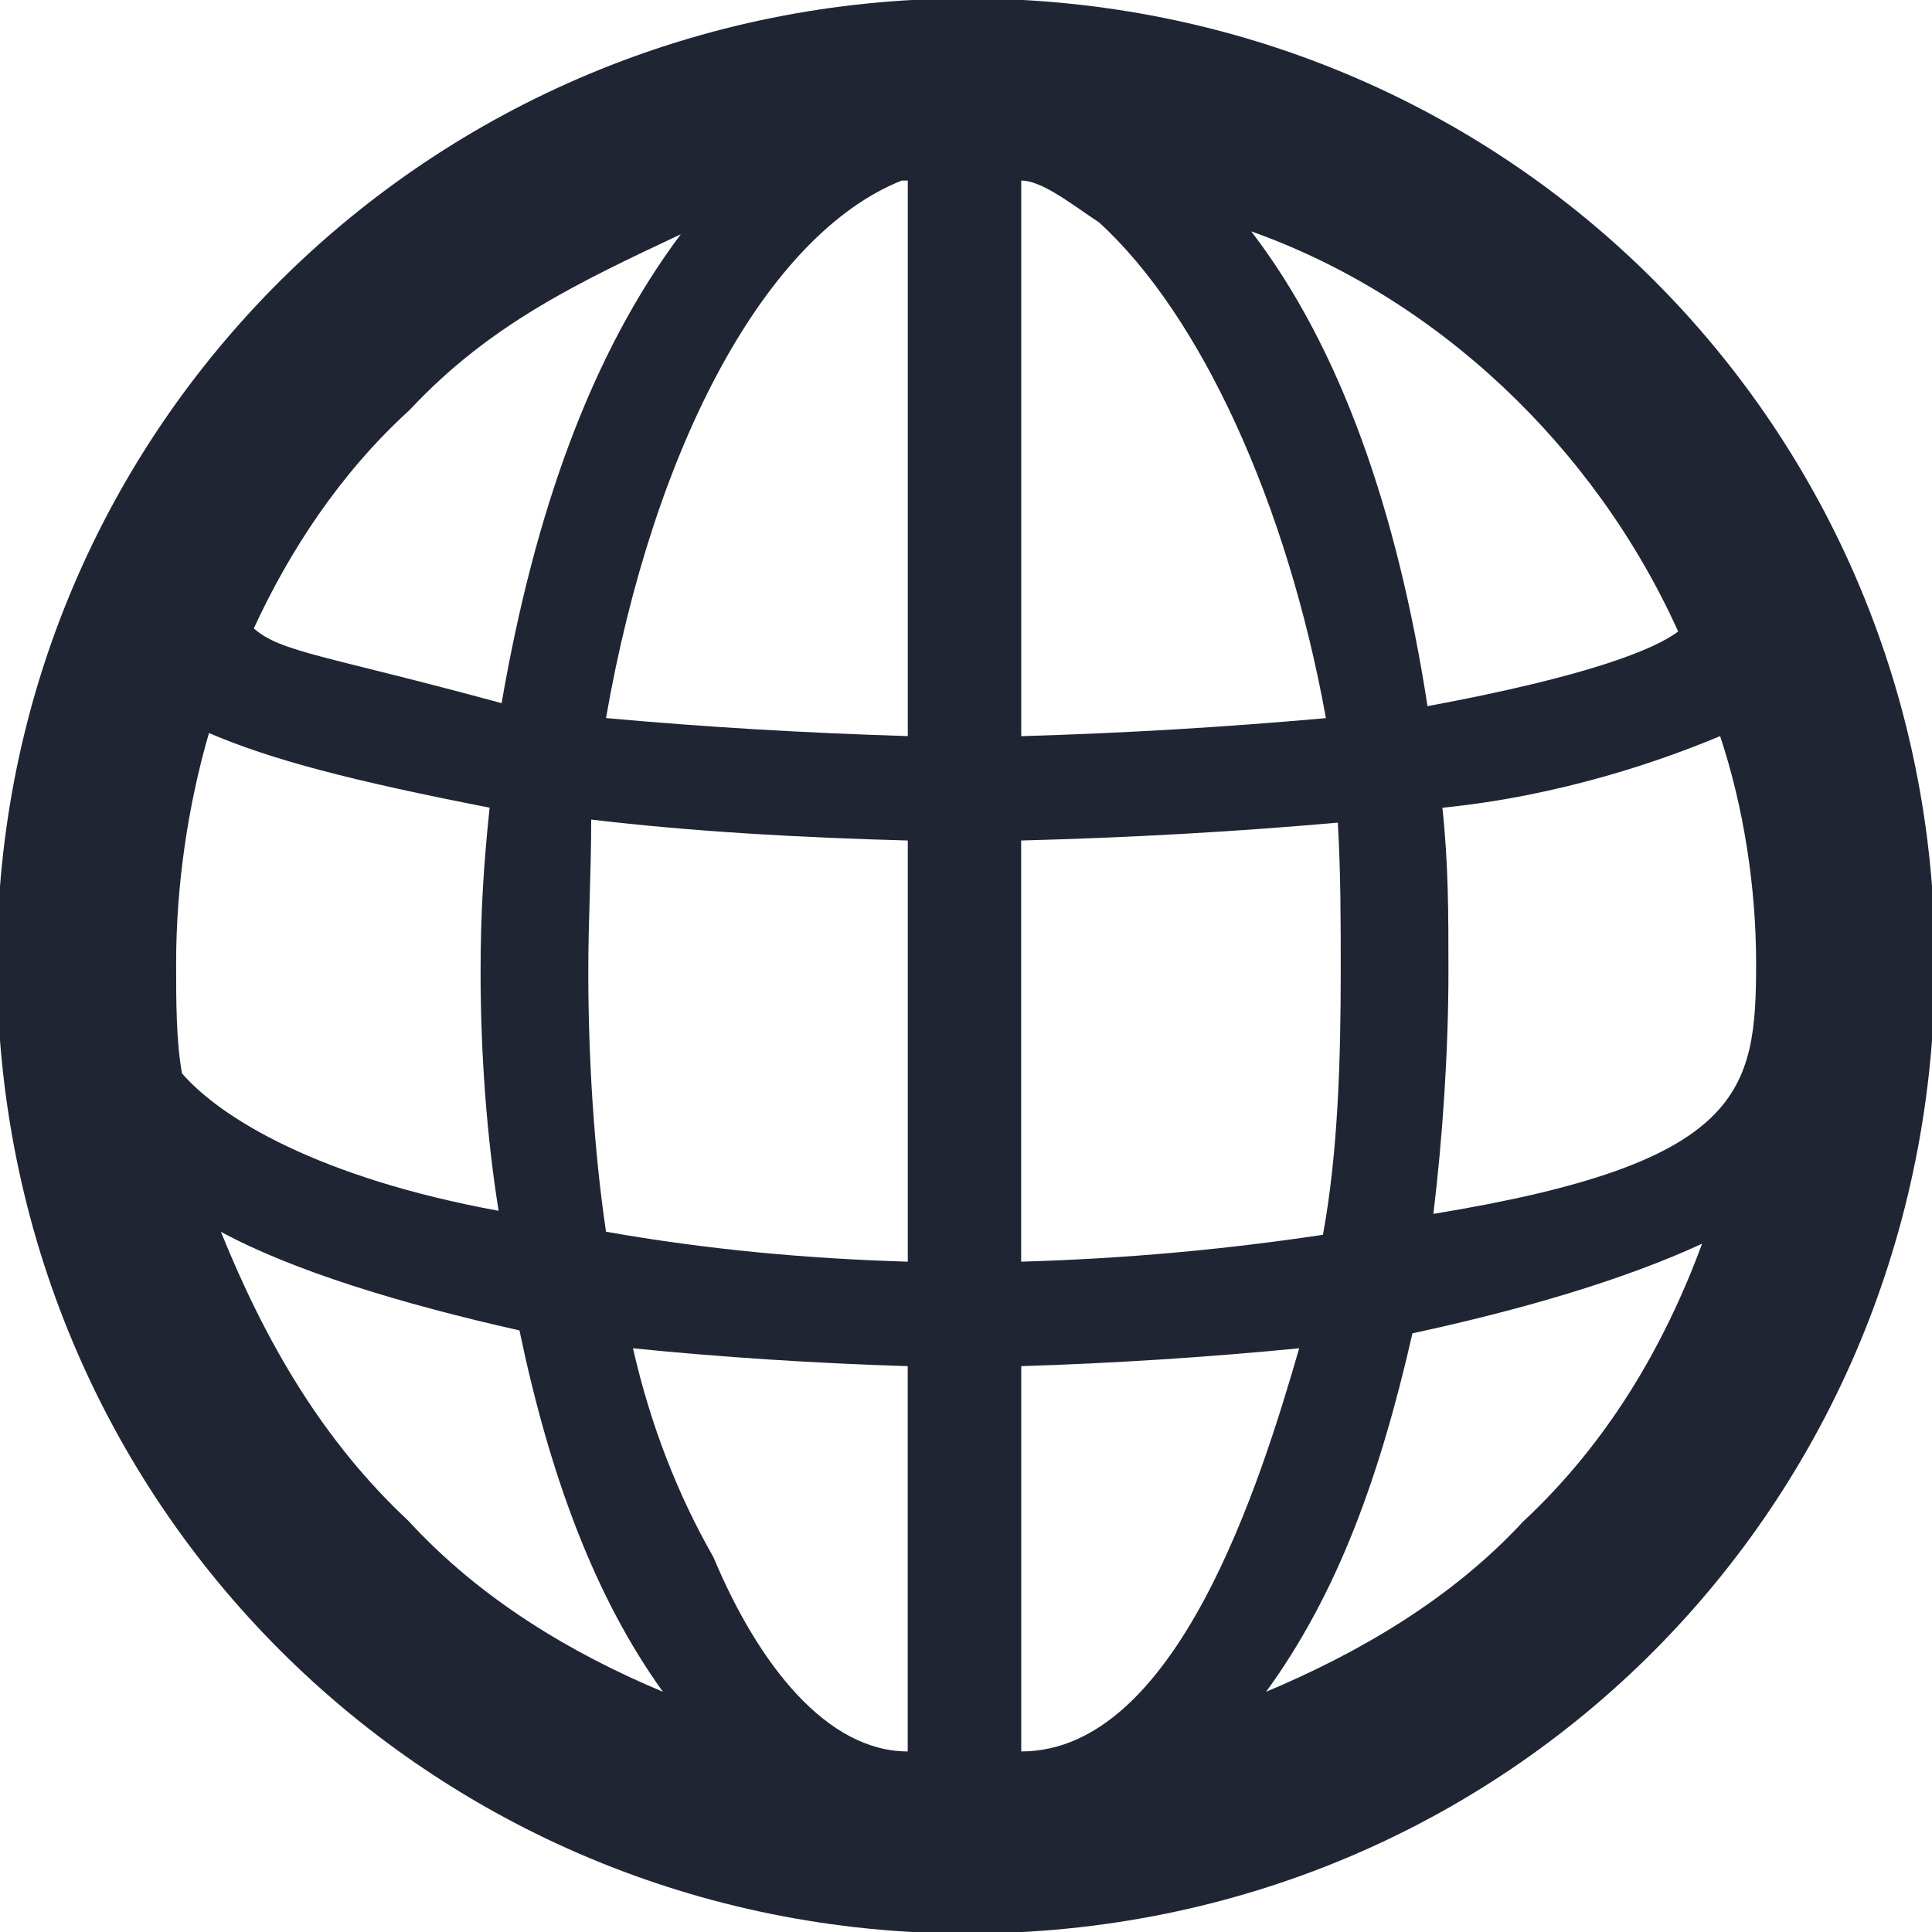
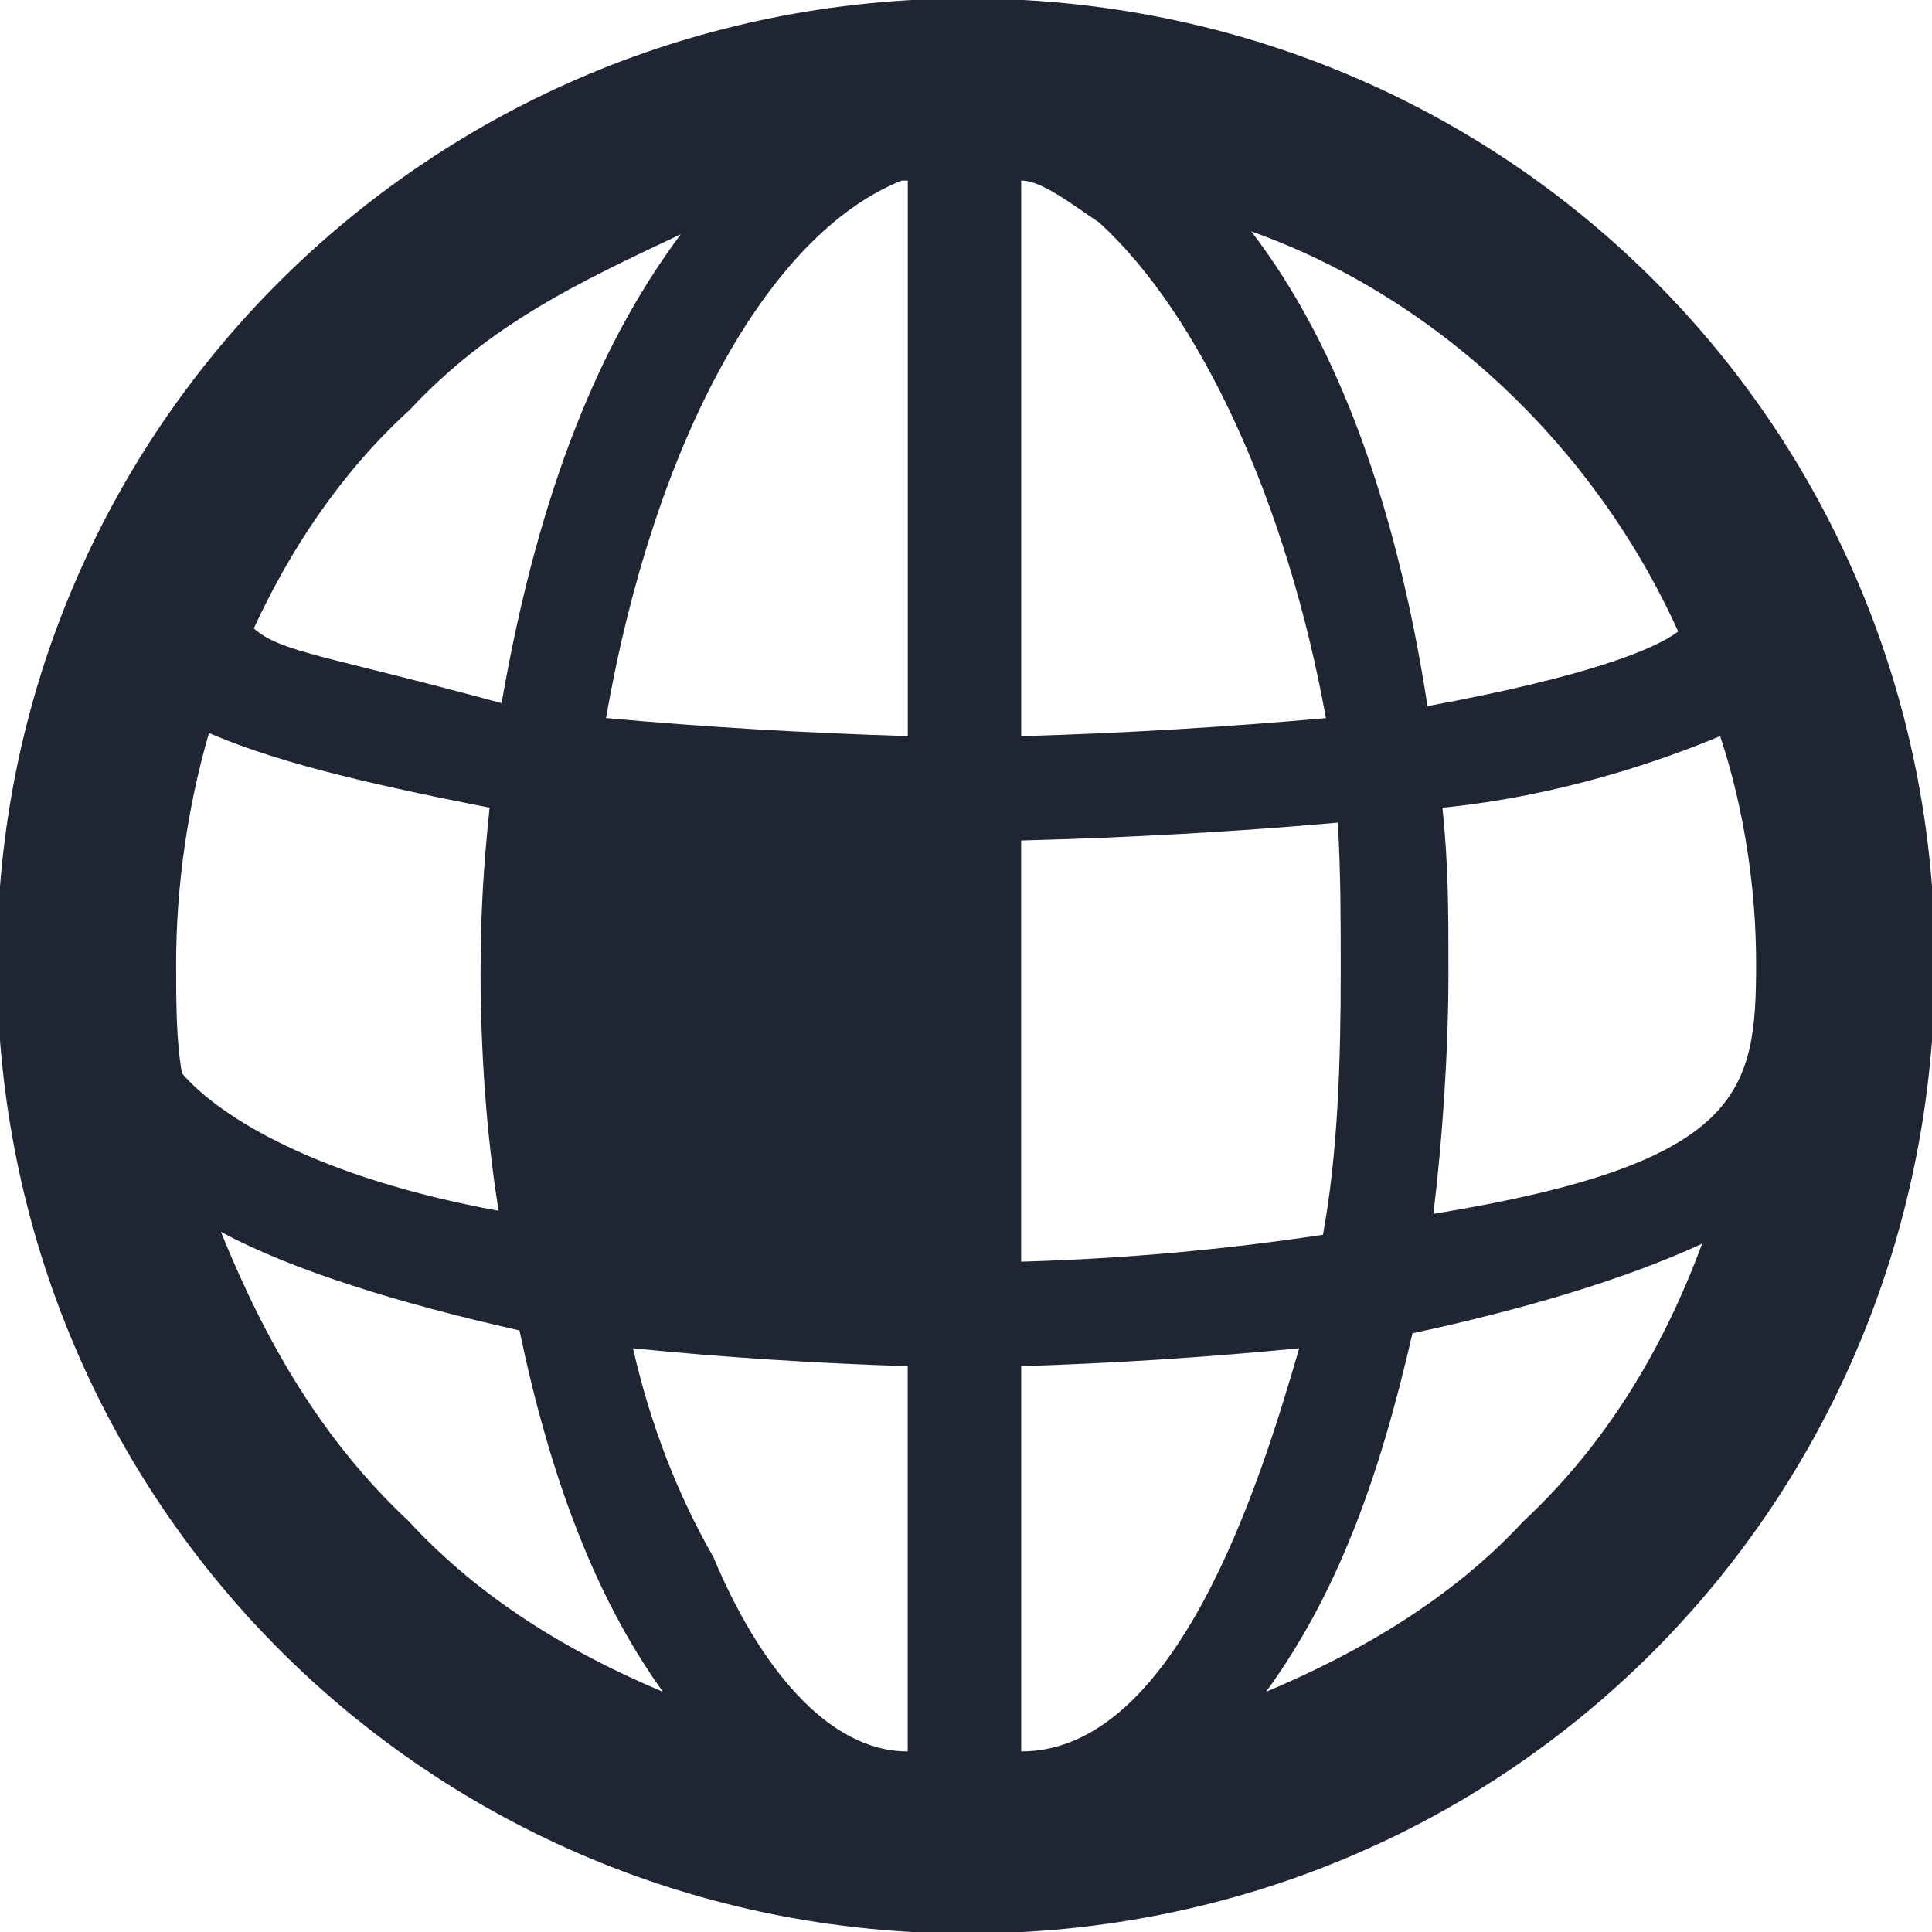
<svg xmlns="http://www.w3.org/2000/svg" id="a" data-name="Layer 1" width="24" height="24" viewBox="0 0 24 24">
-   <path d="M12.018-.019C5.342-.019-.037,5.323-.037,11.962-.037,18.677,5.342,24.019,12.018,24.019c6.715,0,12.019-5.342,12.019-12.057C24.037,5.323,18.733-.019,12.018-.019ZM5.083,5.099c1-1.075,2.114-1.595,3.374-2.189-1.112,1.485-1.815,3.451-2.226,5.825-2.187-.595-2.743-.631-3.078-.929,.444-.964,1.075-1.929,1.93-2.708ZM2.261,13.335c-.073-.408-.073-.89-.073-1.373,0-.964,.148-1.965,.408-2.856,.779,.334,1.779,.594,3.486,.927-.073,.705-.112,1.299-.112,2.04,0,1.001,.075,2.04,.224,2.968-2.226-.408-3.45-1.149-3.933-1.707Zm2.821,5.566c-1.075-1.003-1.782-2.226-2.338-3.599,.891,.482,2.226,.891,3.709,1.225,.372,1.781,.927,3.302,1.782,4.489-1.151-.483-2.265-1.151-3.154-2.115Zm6.195,2.856c-1.003,0-1.855-1.075-2.414-2.412-.444-.778-.779-1.631-1-2.596,1.112,.112,2.263,.186,3.413,.222v4.786Zm0-6.084c-1.263-.038-2.486-.15-3.749-.372-.148-1.001-.22-2.152-.22-3.228,0-.668,.036-1.223,.036-1.892,1.26,.15,2.598,.224,3.933,.26v5.232Zm0-6.529c-1.263-.038-2.522-.112-3.749-.224,.595-3.412,2.003-6.01,3.673-6.677h.076v6.901Zm9.57-1.299c-.296,.222-1.112,.556-3.114,.927-.372-2.411-1.078-4.451-2.19-5.898,2.299,.816,4.265,2.67,5.304,4.971ZM12.686,2.243c.26,0,.631,.298,.967,.52,1.26,1.149,2.335,3.487,2.818,6.158-1.263,.112-2.486,.186-3.785,.224V2.243Zm0,8.198c1.374-.036,2.673-.11,3.933-.222,.036,.631,.036,1.187,.036,1.855,0,1.113-.036,2.263-.221,3.265-1.226,.184-2.45,.296-3.749,.334v-5.232Zm0,11.316v-4.786c1.151-.036,2.302-.11,3.453-.222-.483,1.669-1.522,5.008-3.453,5.008Zm6.235-2.856c-.891,.964-2.042,1.631-3.193,2.115,.891-1.225,1.411-2.672,1.818-4.453,1.374-.296,2.634-.668,3.598-1.113-.48,1.299-1.187,2.486-2.223,3.451Zm-1.115-3.821c.112-.927,.187-2.004,.187-3.006,0-.742,0-1.335-.075-2.04,1.483-.148,2.746-.594,3.45-.89,.296,.89,.447,1.891,.447,2.818,0,1.596-.151,2.486-4.008,3.117Z" fill="#1f2533" />
+   <path d="M12.018-.019C5.342-.019-.037,5.323-.037,11.962-.037,18.677,5.342,24.019,12.018,24.019c6.715,0,12.019-5.342,12.019-12.057C24.037,5.323,18.733-.019,12.018-.019ZM5.083,5.099c1-1.075,2.114-1.595,3.374-2.189-1.112,1.485-1.815,3.451-2.226,5.825-2.187-.595-2.743-.631-3.078-.929,.444-.964,1.075-1.929,1.93-2.708ZM2.261,13.335c-.073-.408-.073-.89-.073-1.373,0-.964,.148-1.965,.408-2.856,.779,.334,1.779,.594,3.486,.927-.073,.705-.112,1.299-.112,2.04,0,1.001,.075,2.04,.224,2.968-2.226-.408-3.45-1.149-3.933-1.707Zm2.821,5.566c-1.075-1.003-1.782-2.226-2.338-3.599,.891,.482,2.226,.891,3.709,1.225,.372,1.781,.927,3.302,1.782,4.489-1.151-.483-2.265-1.151-3.154-2.115Zm6.195,2.856c-1.003,0-1.855-1.075-2.414-2.412-.444-.778-.779-1.631-1-2.596,1.112,.112,2.263,.186,3.413,.222v4.786Zm0-6.084v5.232Zm0-6.529c-1.263-.038-2.522-.112-3.749-.224,.595-3.412,2.003-6.01,3.673-6.677h.076v6.901Zm9.57-1.299c-.296,.222-1.112,.556-3.114,.927-.372-2.411-1.078-4.451-2.19-5.898,2.299,.816,4.265,2.67,5.304,4.971ZM12.686,2.243c.26,0,.631,.298,.967,.52,1.26,1.149,2.335,3.487,2.818,6.158-1.263,.112-2.486,.186-3.785,.224V2.243Zm0,8.198c1.374-.036,2.673-.11,3.933-.222,.036,.631,.036,1.187,.036,1.855,0,1.113-.036,2.263-.221,3.265-1.226,.184-2.45,.296-3.749,.334v-5.232Zm0,11.316v-4.786c1.151-.036,2.302-.11,3.453-.222-.483,1.669-1.522,5.008-3.453,5.008Zm6.235-2.856c-.891,.964-2.042,1.631-3.193,2.115,.891-1.225,1.411-2.672,1.818-4.453,1.374-.296,2.634-.668,3.598-1.113-.48,1.299-1.187,2.486-2.223,3.451Zm-1.115-3.821c.112-.927,.187-2.004,.187-3.006,0-.742,0-1.335-.075-2.04,1.483-.148,2.746-.594,3.45-.89,.296,.89,.447,1.891,.447,2.818,0,1.596-.151,2.486-4.008,3.117Z" fill="#1f2533" />
</svg>